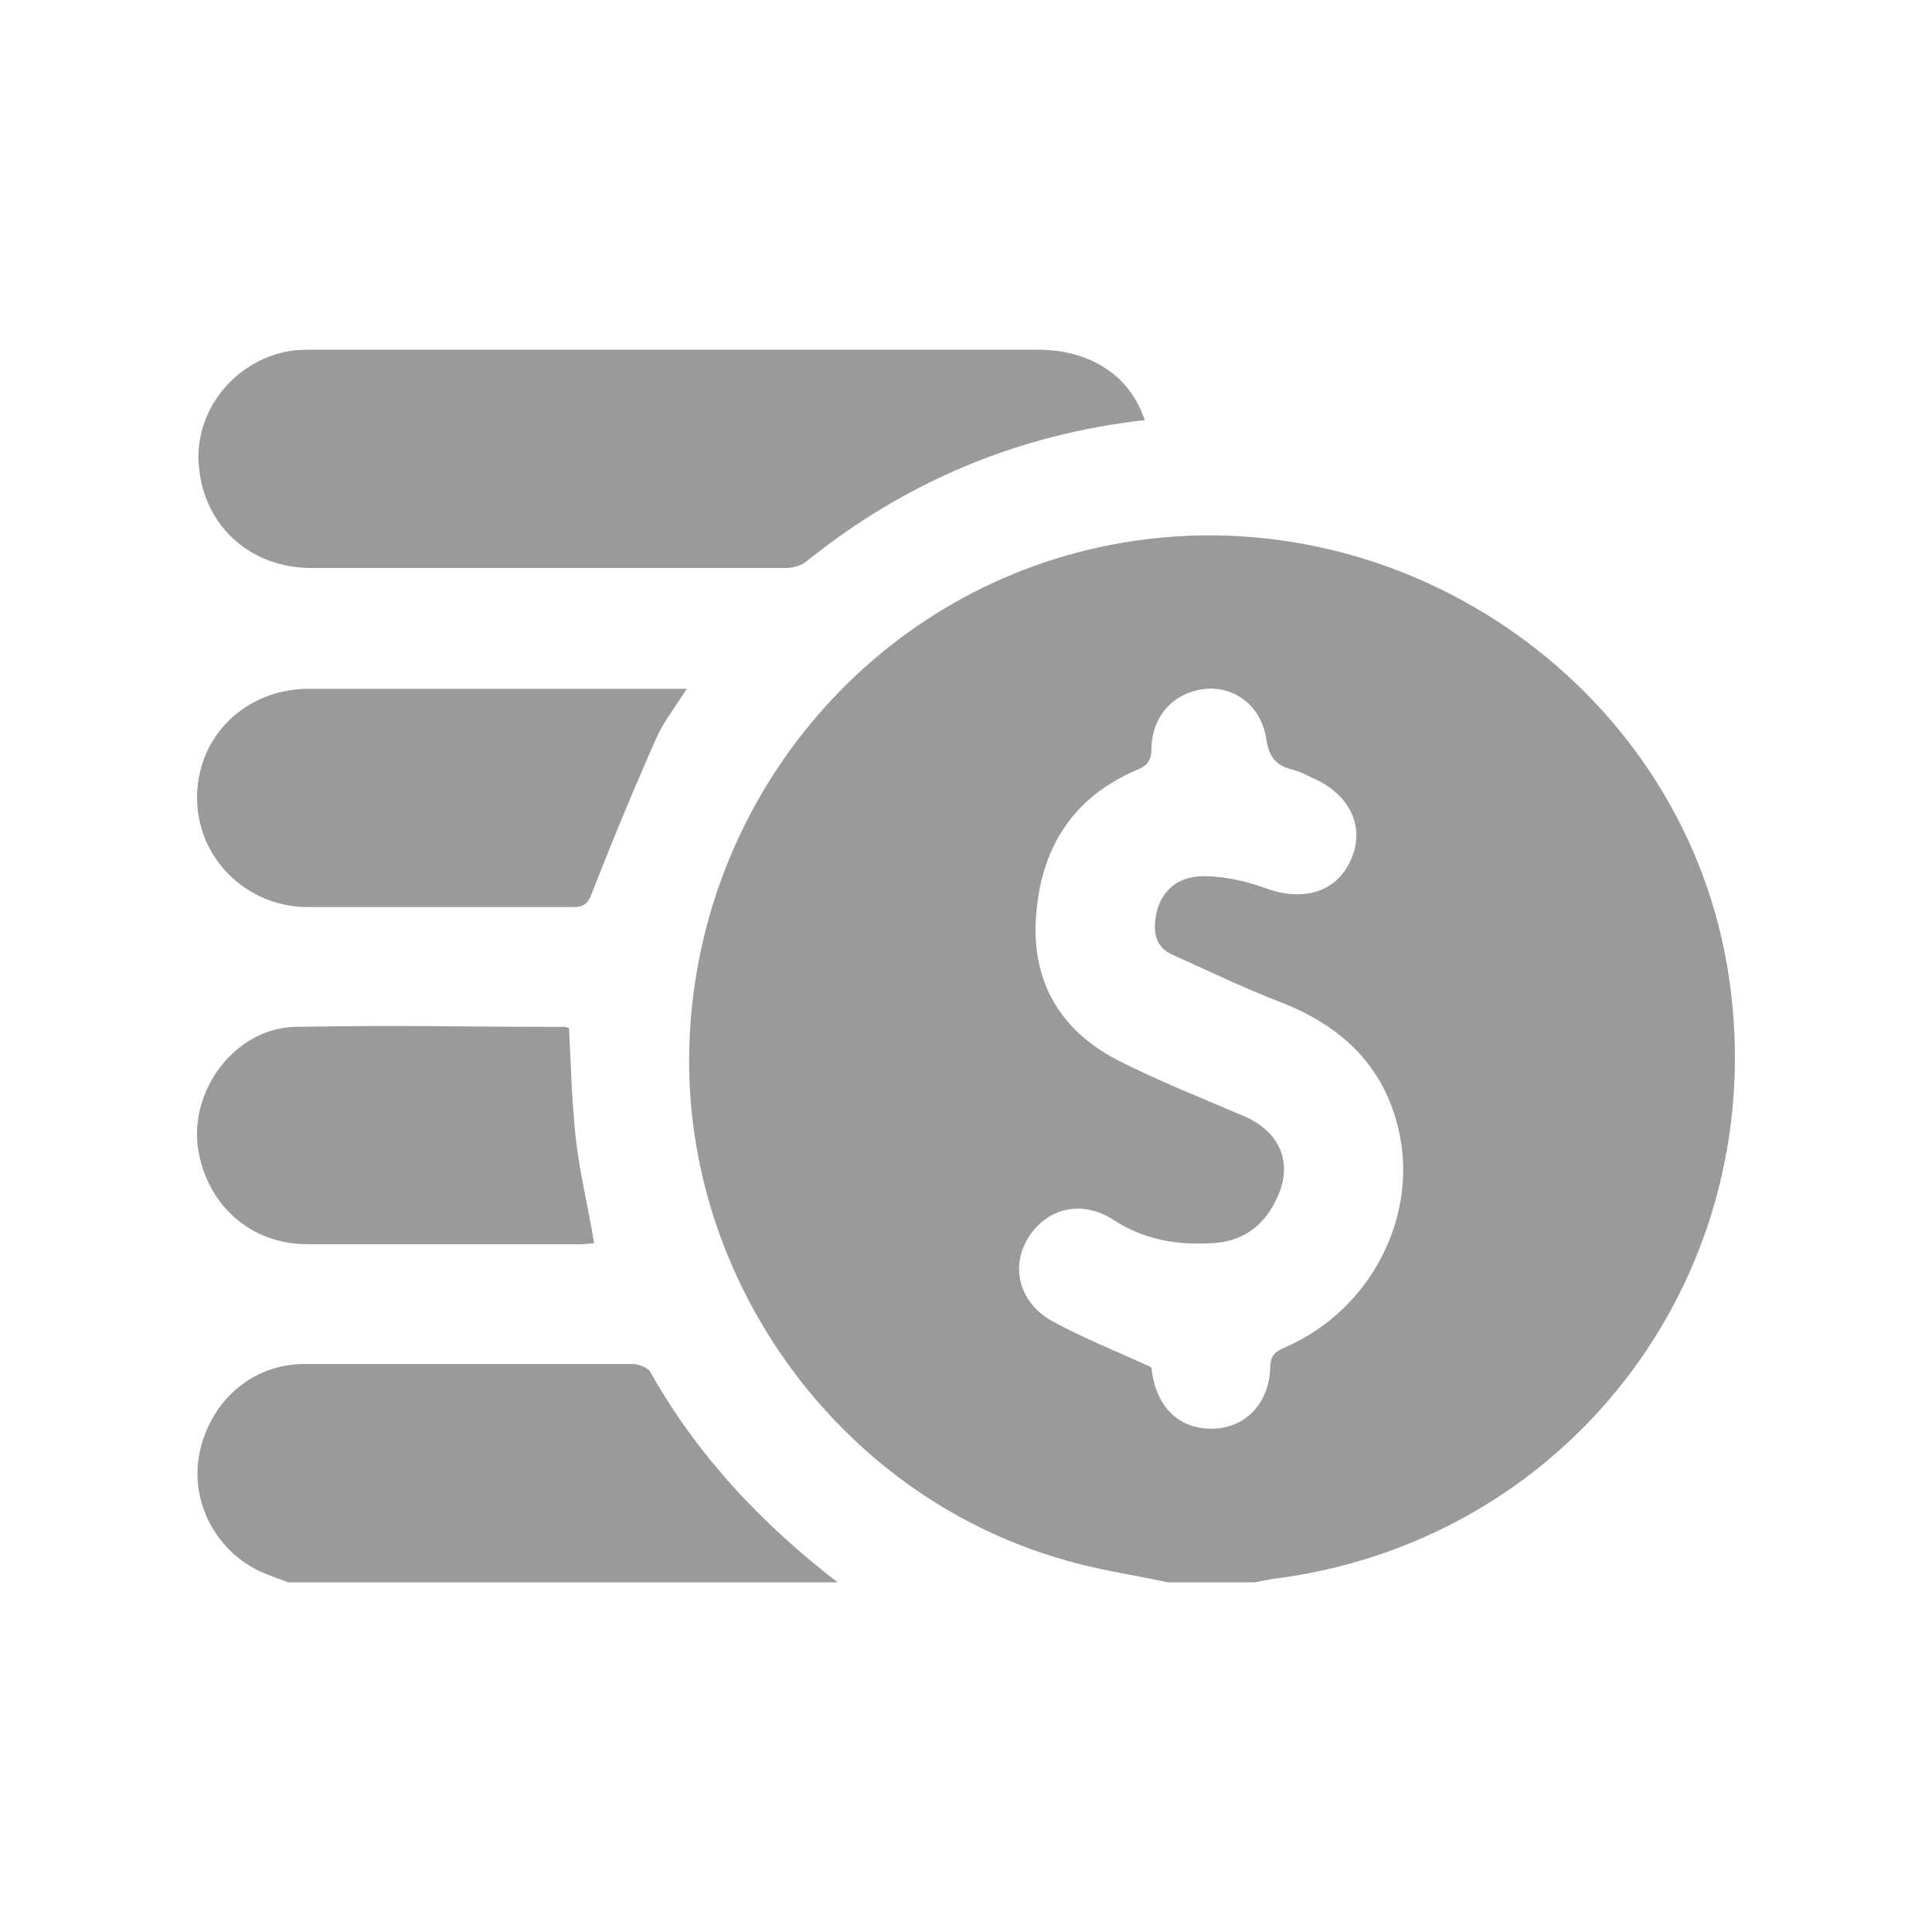
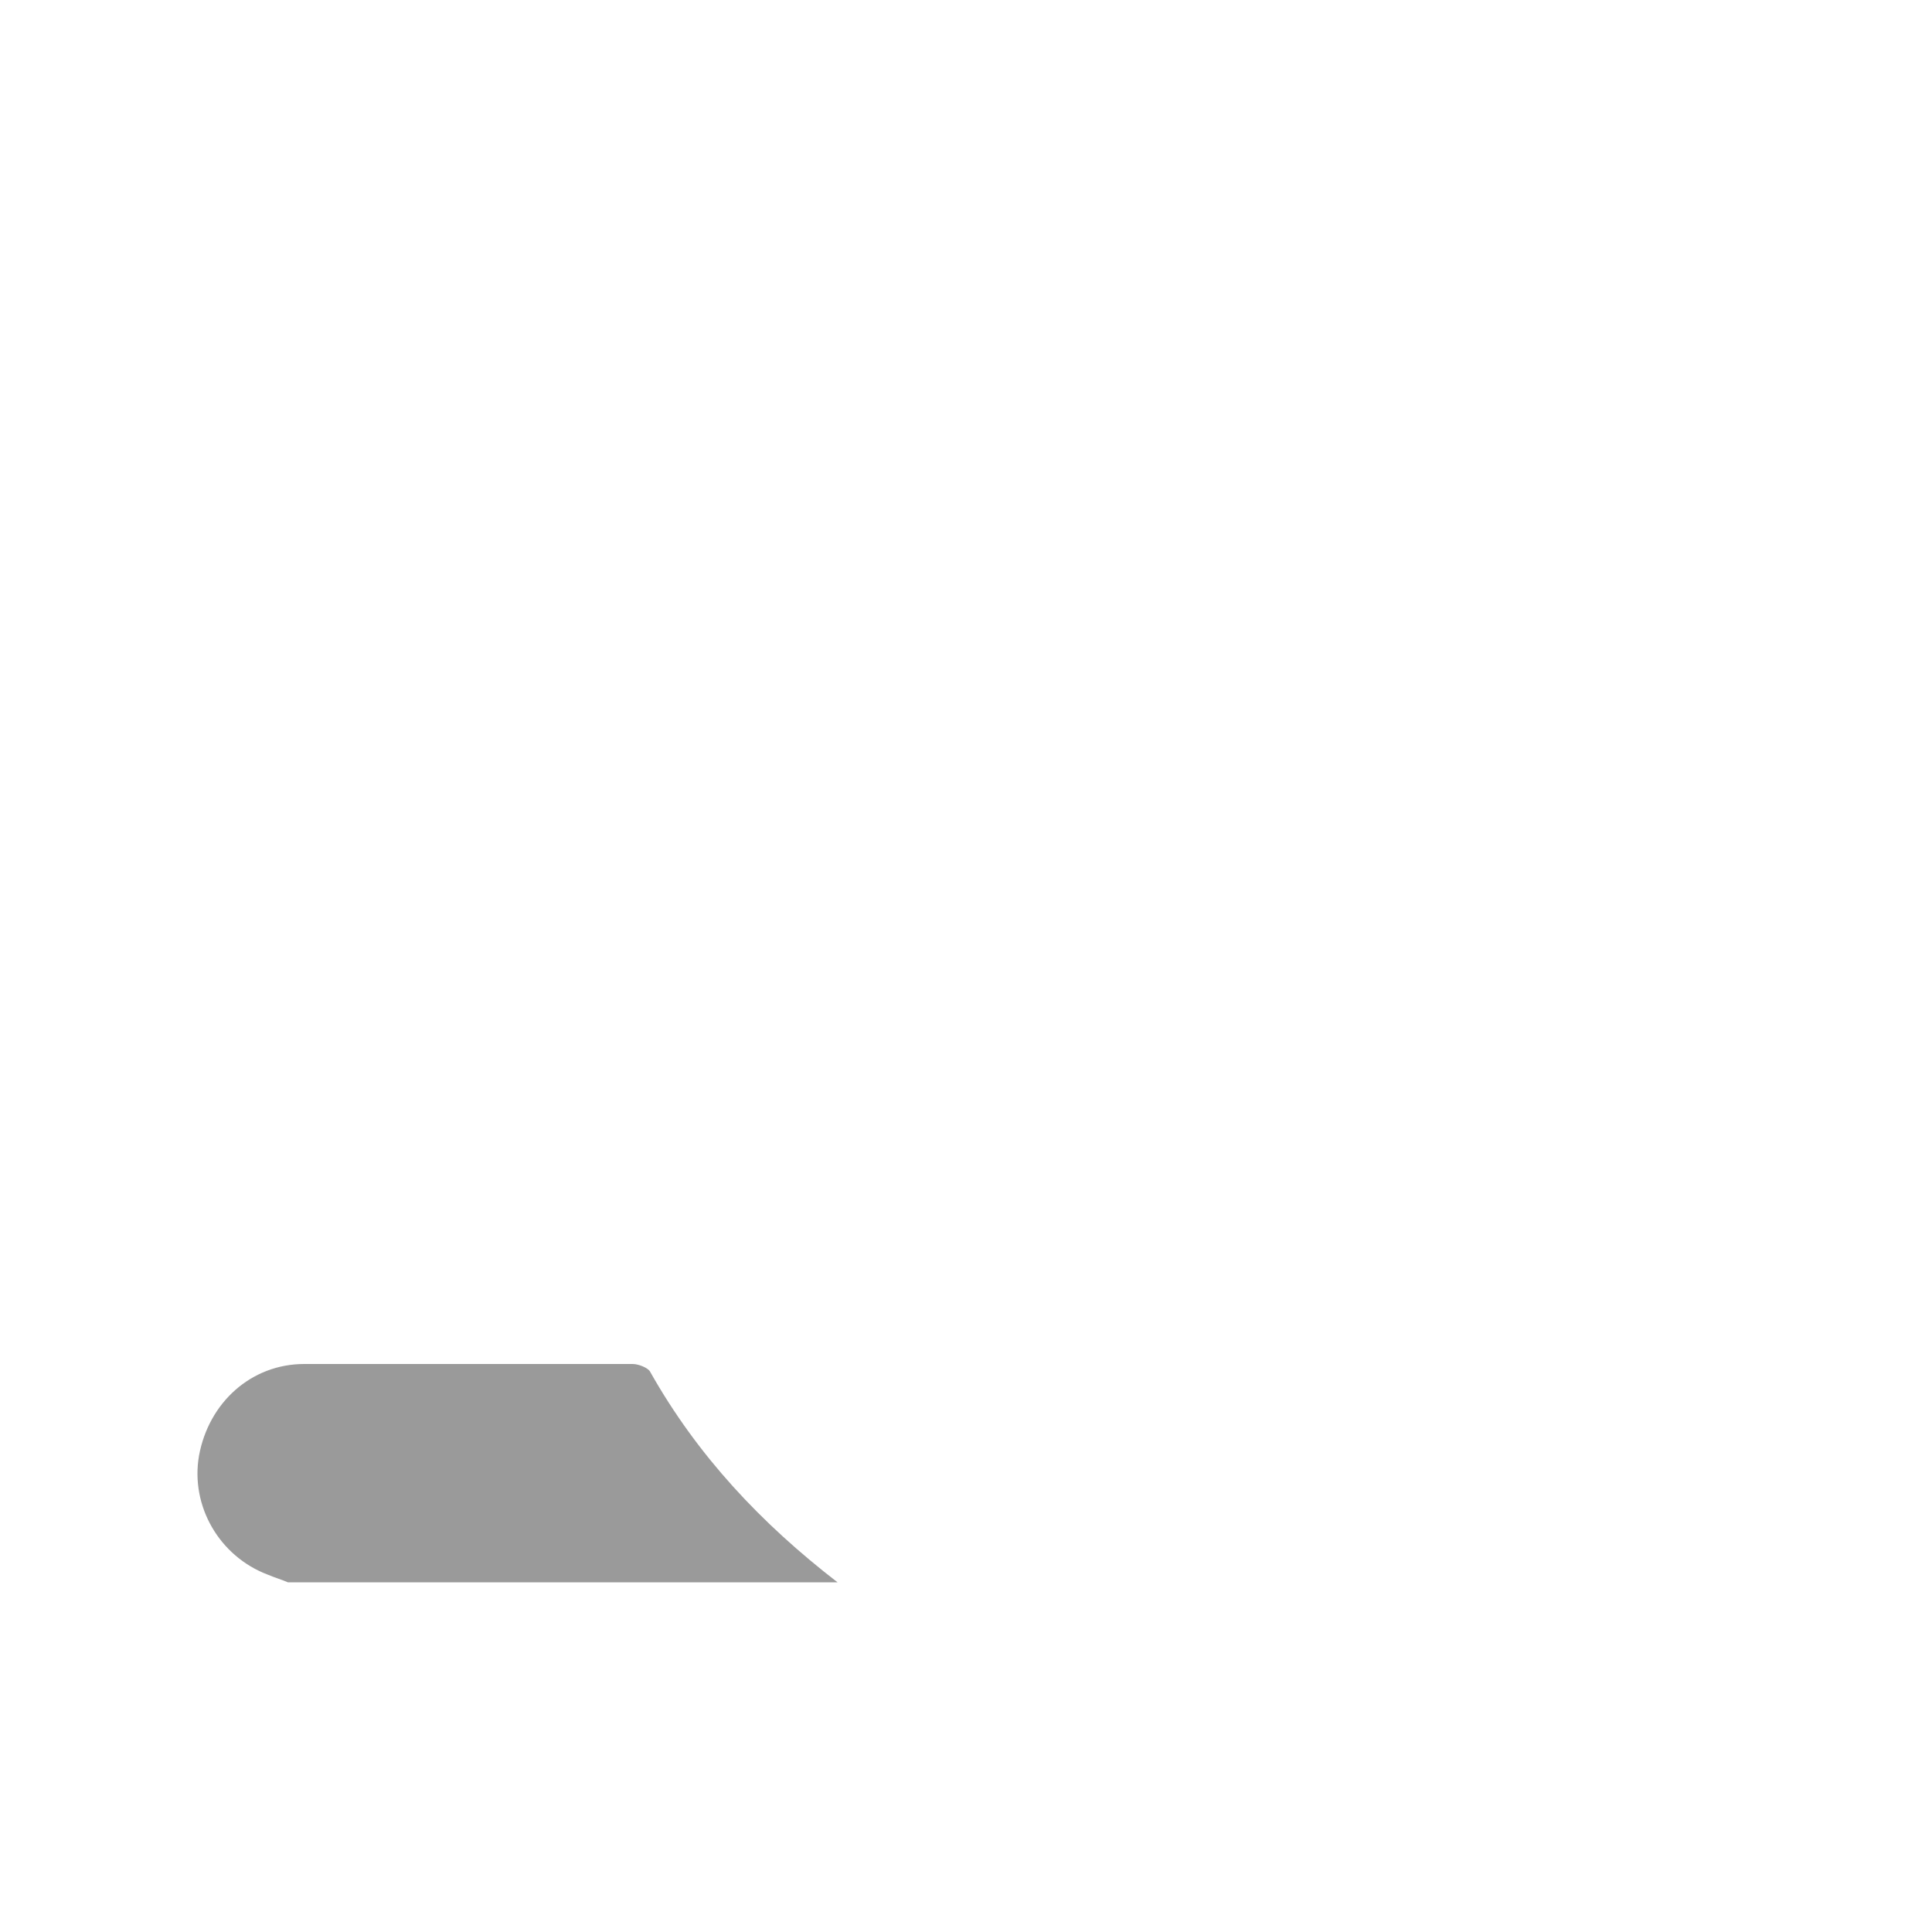
<svg xmlns="http://www.w3.org/2000/svg" id="_圖層_2" data-name="圖層 2" viewBox="0 0 20 20">
  <defs>
    <style>
      .cls-1 {
        fill: none;
      }

      .cls-1, .cls-2 {
        stroke-width: 0px;
      }

      .cls-2 {
        fill: #9a9a9a;
      }
    </style>
  </defs>
  <g id="_圖層_1-2" data-name="圖層 1">
    <g>
      <g>
-         <path class="cls-2" d="m12.09,16.38c-.37-.08-.74-.13-1.1-.24-2.35-.68-3.97-2.97-3.85-5.41.12-2.54,1.97-4.68,4.47-5.11,2.96-.51,5.86,1.54,6.29,4.51.44,3.01-1.59,5.76-4.61,6.2-.1.01-.2.03-.3.05h-.91Zm-.17-2.22s0-.02,0,0c.04.39.27.63.62.63.34,0,.6-.25.61-.64,0-.14.08-.17.17-.21.88-.39,1.38-1.37,1.15-2.28-.16-.64-.59-1.04-1.2-1.28-.39-.15-.76-.33-1.14-.5-.15-.07-.19-.2-.17-.36.03-.26.2-.45.5-.45.21,0,.43.05.63.12.39.15.74.05.89-.28.16-.34,0-.69-.4-.86-.06-.03-.12-.06-.19-.08-.17-.04-.25-.12-.28-.31-.05-.35-.32-.55-.62-.53-.33.03-.56.27-.57.61,0,.12-.03.18-.15.23-.64.27-.98.78-1.04,1.46-.07.69.22,1.22.83,1.54.43.22.89.4,1.33.59.36.16.5.48.33.84-.13.29-.36.46-.69.47-.36.02-.69-.04-1-.24-.34-.22-.7-.12-.89.19-.18.3-.09.67.26.86.31.17.64.3,1.01.47Z" />
        <path class="cls-2" d="m2.98,16.38c-.07-.03-.14-.05-.21-.08-.5-.19-.8-.71-.71-1.23.1-.55.54-.95,1.09-.95,1.44,0,1.95,0,3.4,0,.06,0,.16.04.18.08.49.87,1.15,1.57,1.94,2.18H2.98Z" />
-         <path class="cls-2" d="m11.84,4.35c-1.31.15-2.47.64-3.49,1.46-.06.05-.15.07-.22.07-1.95,0-2.96,0-4.9,0-.64,0-1.11-.43-1.17-1.04-.06-.54.32-1.06.86-1.19.11-.03.23-.03.35-.03,2.8,0,4.67,0,7.47,0,.55,0,.96.27,1.11.73Z" />
-         <path class="cls-2" d="m7.11,7.13c-.12.19-.24.34-.32.52-.23.52-.45,1.05-.66,1.59-.04.11-.08.15-.2.15-1.23,0-1.52,0-2.74,0-.65,0-1.16-.52-1.15-1.15.01-.63.51-1.11,1.16-1.11,1.55,0,2.18,0,3.73,0,.05,0,.1,0,.18,0Z" />
-         <path class="cls-2" d="m5.89,10.64c.02.39.03.77.07,1.14.04.36.13.72.19,1.09-.04,0-.08.01-.12.01-1.26,0-1.59,0-2.85,0-.59,0-1.04-.41-1.13-.99-.09-.61.39-1.25,1.01-1.26,1.24-.02,1.55,0,2.78,0,.01,0,.02,0,.04.01Z" />
      </g>
-       <rect class="cls-1" width="20" height="20" />
    </g>
  </g>
</svg>